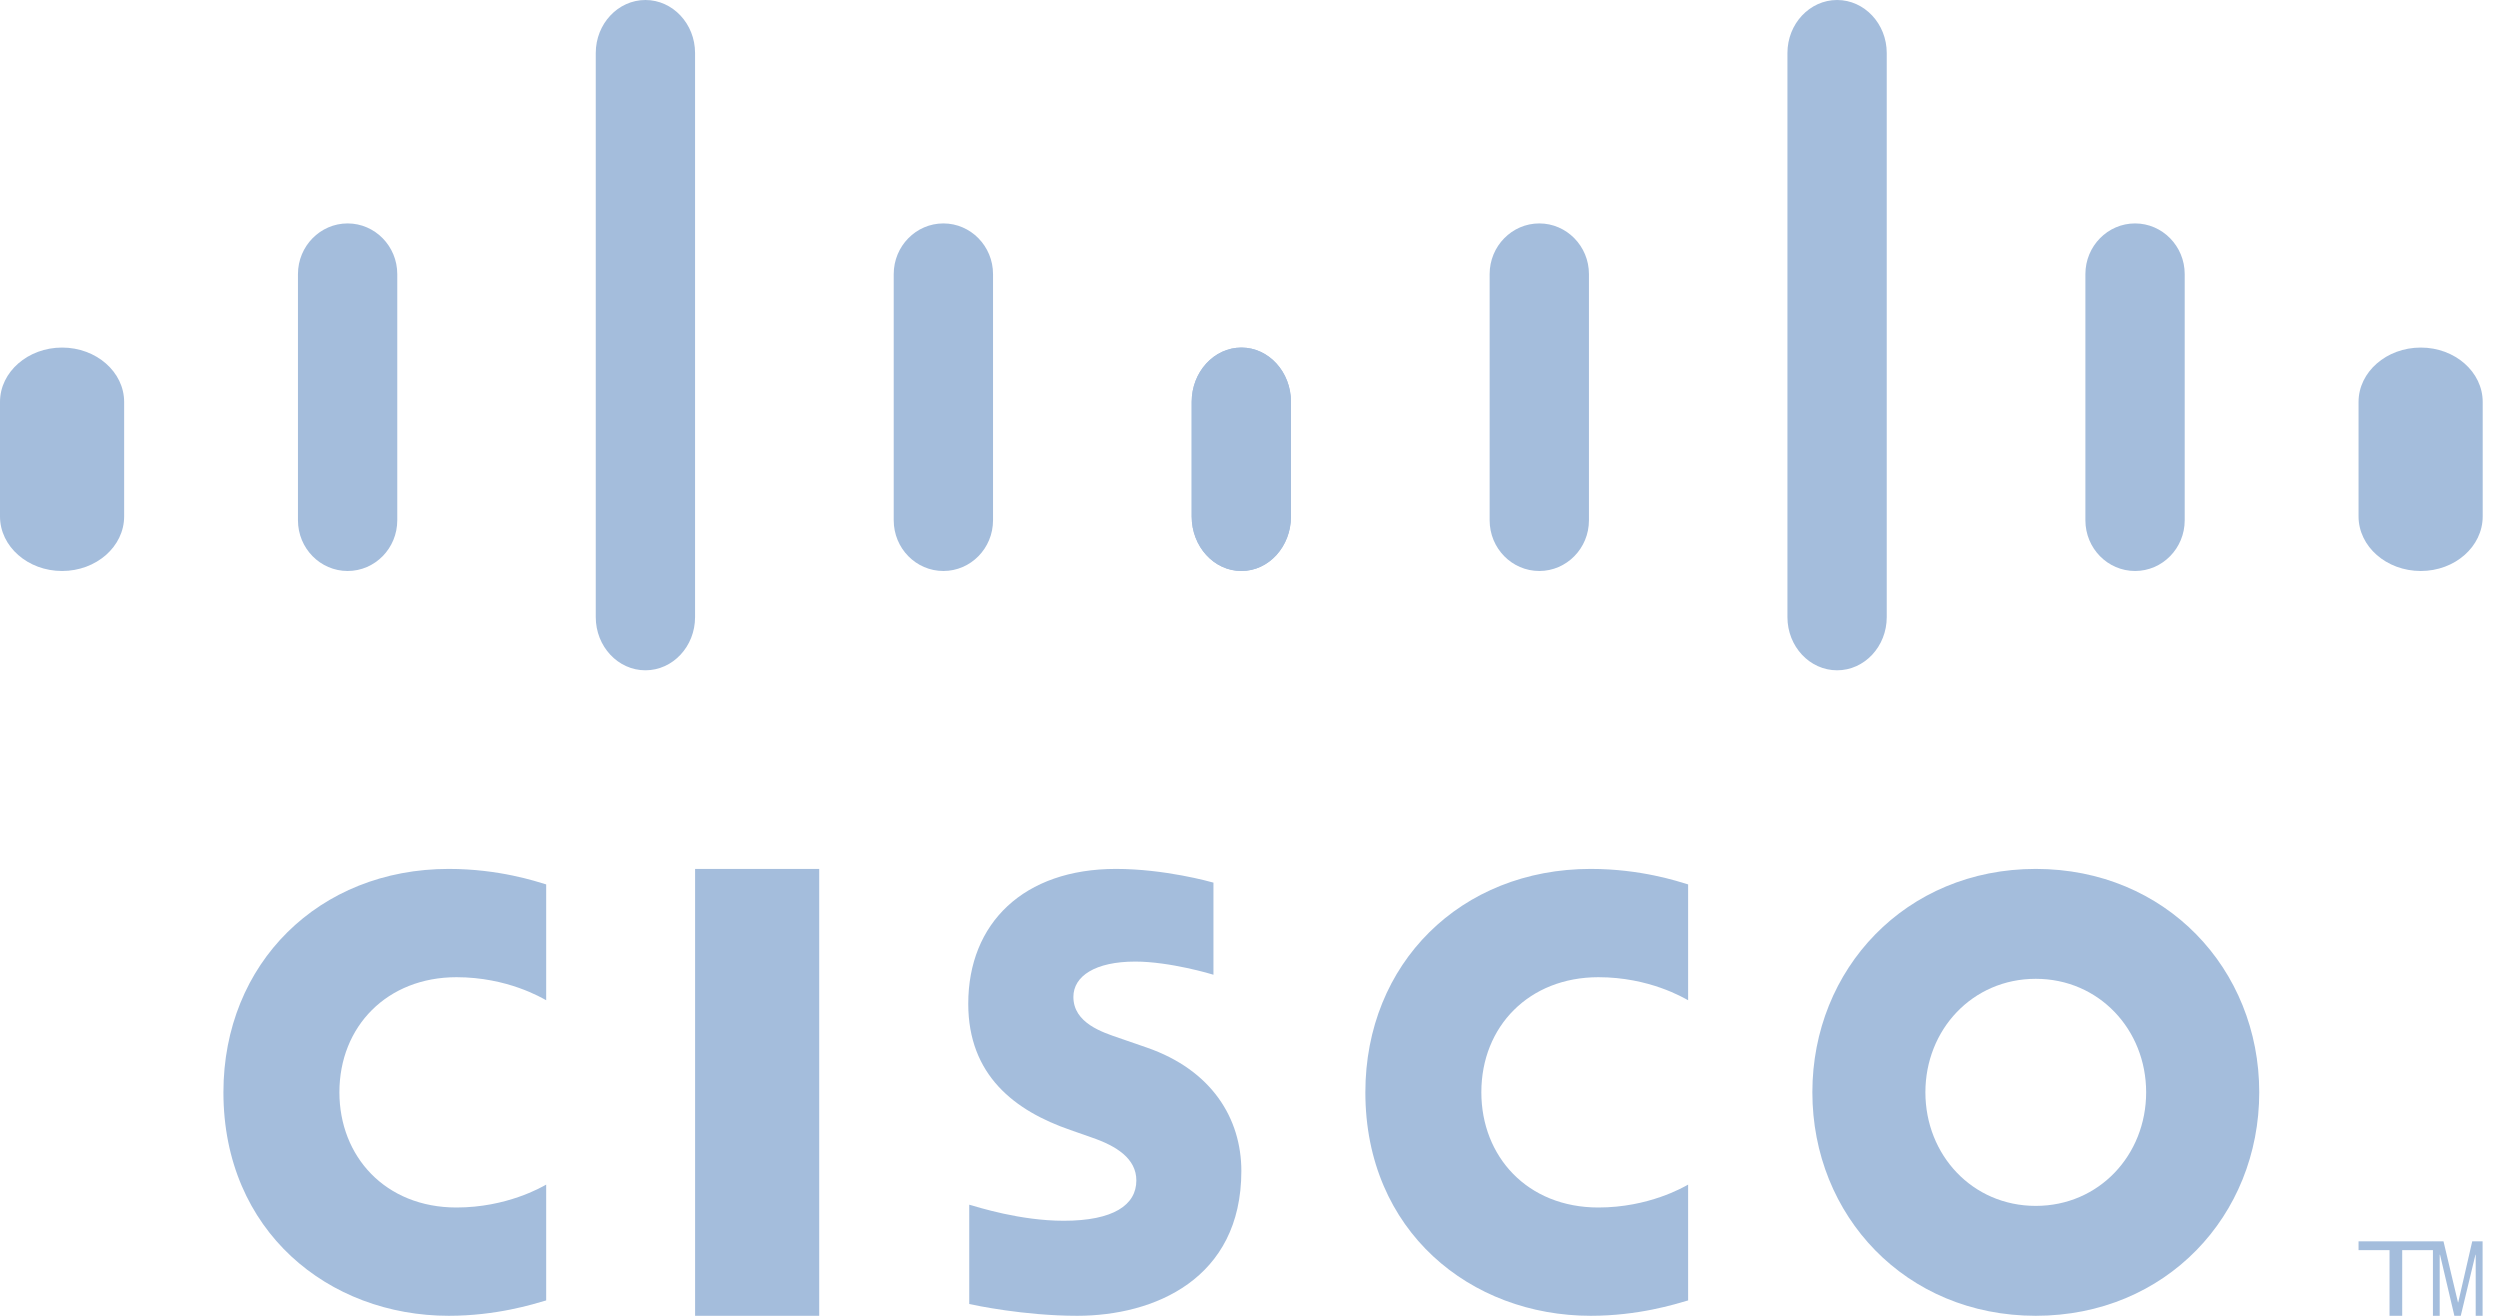
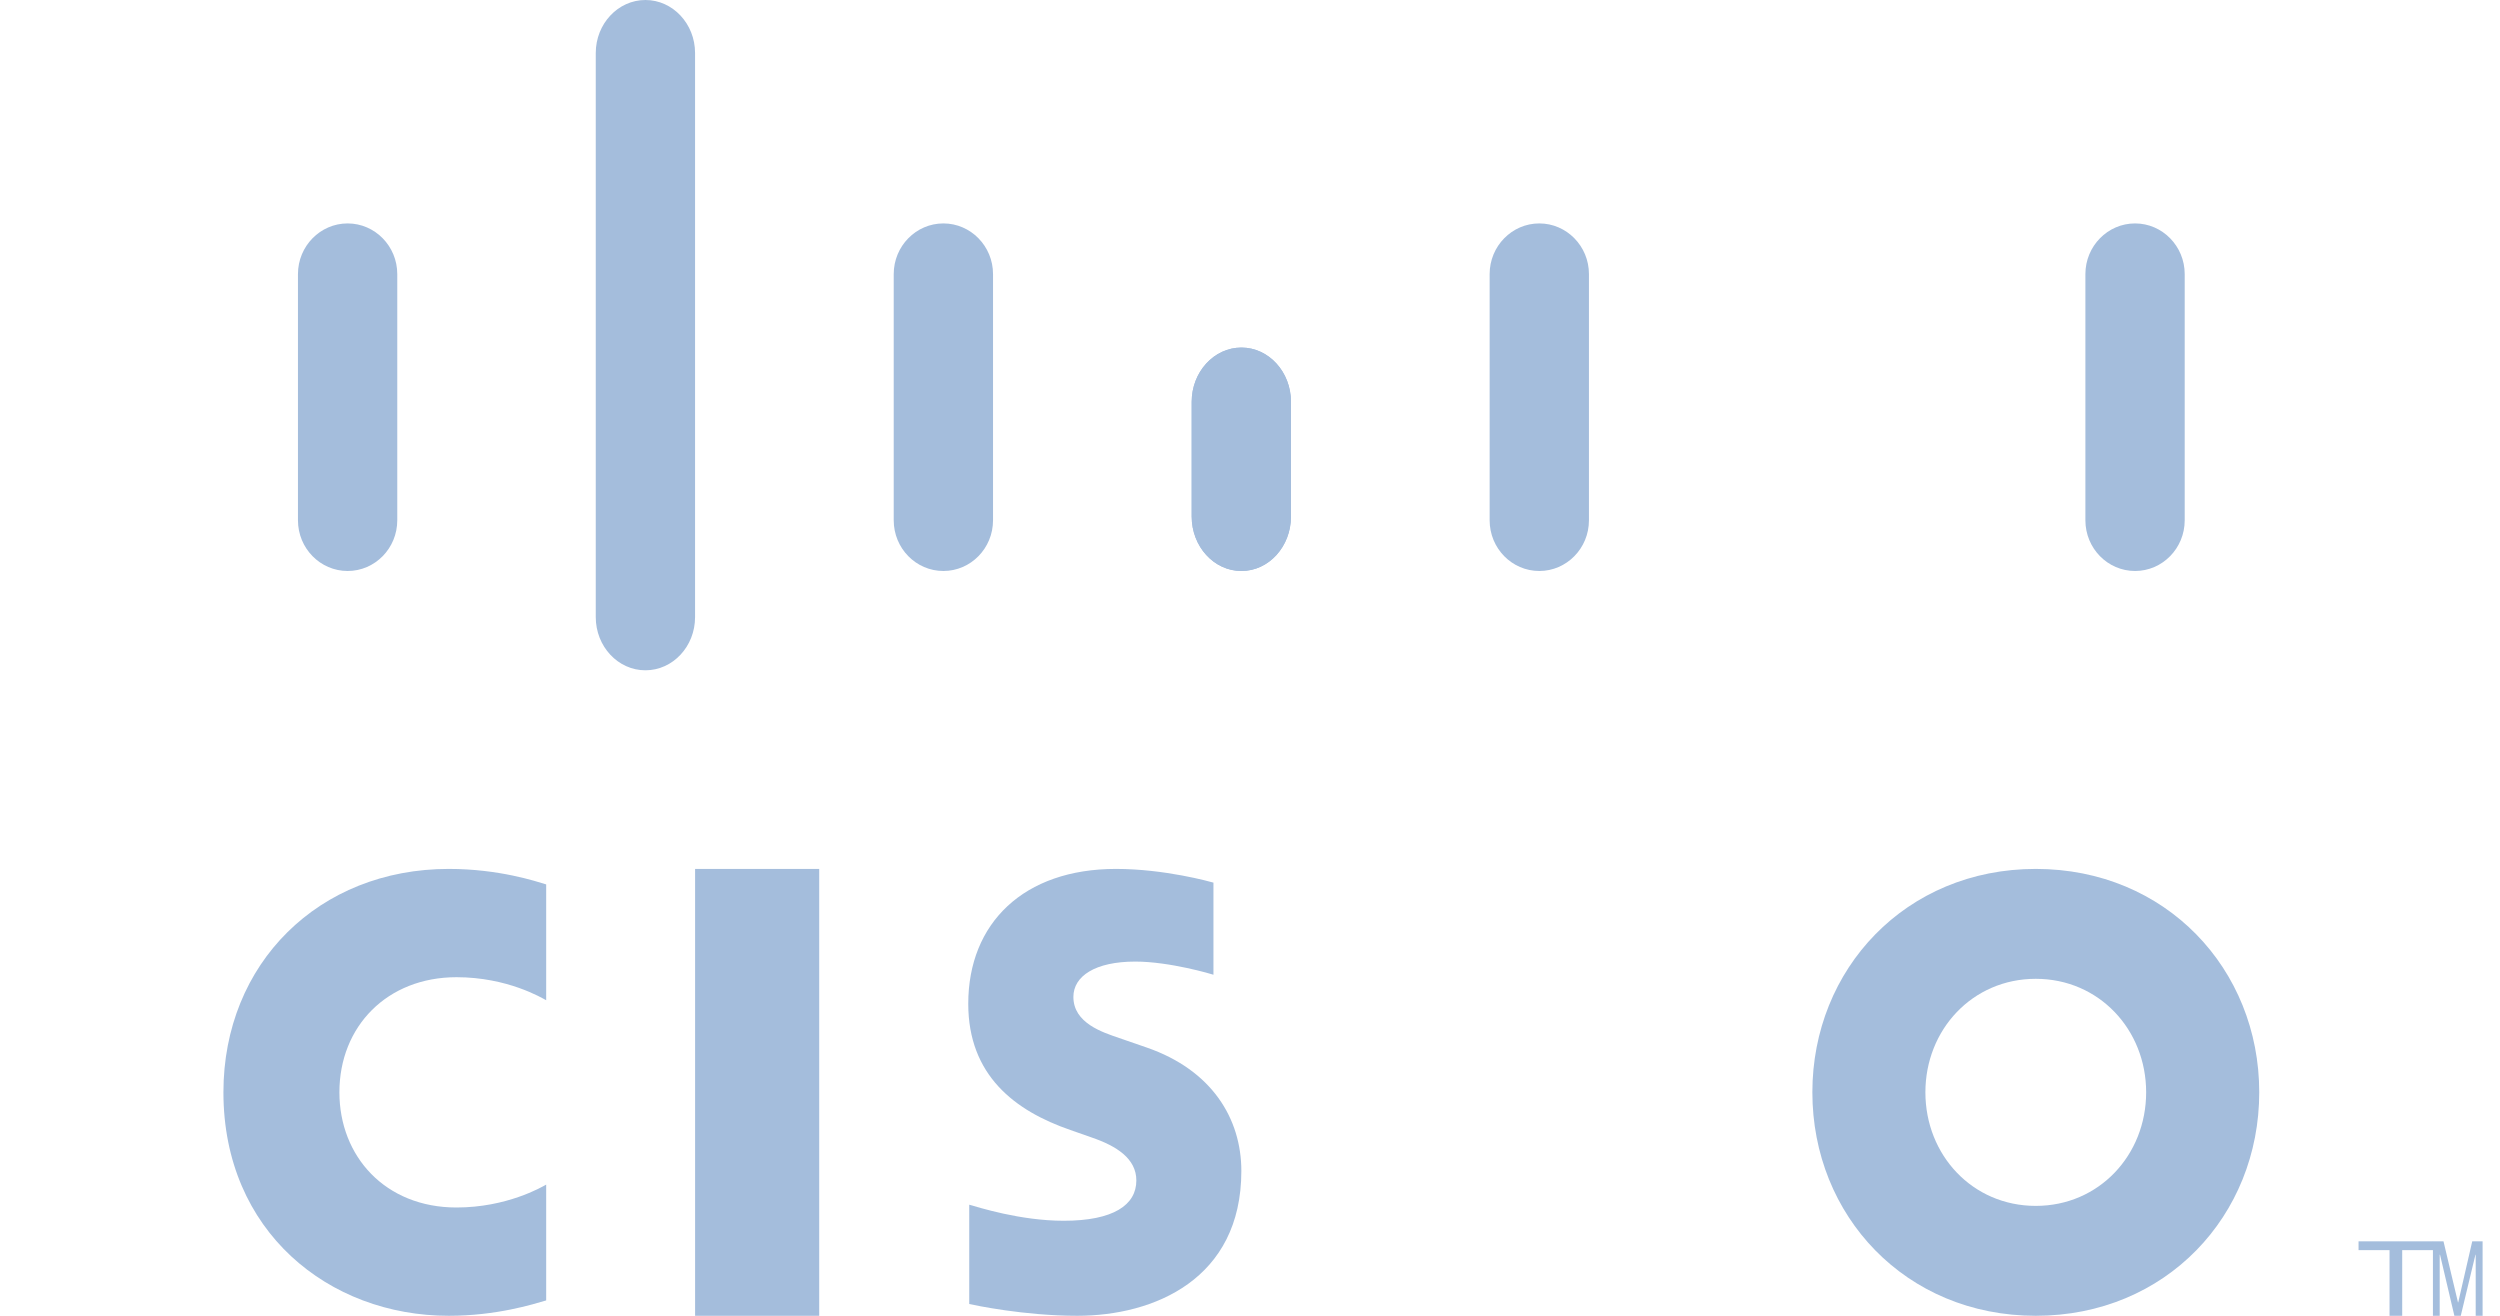
<svg xmlns="http://www.w3.org/2000/svg" width="76" height="40" viewBox="0 0 76 40" fill="none">
  <path d="M24.904 26.415H21.131V40H24.904V26.415Z" fill="#A4BDDC" />
-   <path d="M51.319 30.407C51.188 30.338 50.144 29.707 48.591 29.707C46.489 29.707 45.033 31.197 45.033 33.206C45.033 35.155 46.428 36.708 48.591 36.708C50.117 36.708 51.179 36.091 51.319 36.012V39.533C50.916 39.65 49.808 40 48.358 40C44.708 40 41.507 37.433 41.507 33.206C41.507 29.288 44.407 26.415 48.358 26.415C49.886 26.415 51.013 26.794 51.319 26.886V30.407Z" fill="#A4BDDC" />
  <path d="M16.604 30.407C16.473 30.338 15.429 29.707 13.877 29.707C11.774 29.707 10.318 31.197 10.318 33.206C10.318 35.155 11.713 36.708 13.877 36.708C15.402 36.708 16.464 36.091 16.604 36.012V39.533C16.201 39.65 15.093 40 13.643 40C9.993 40 6.792 37.433 6.792 33.206C6.792 29.288 9.692 26.415 13.643 26.415C15.171 26.415 16.298 26.794 16.604 26.886V30.407Z" fill="#A4BDDC" />
  <path d="M61.887 29.756C59.962 29.756 58.532 31.302 58.532 33.206C58.532 35.114 59.962 36.659 61.887 36.659C63.81 36.659 65.243 35.114 65.243 33.206C65.243 31.302 63.81 29.756 61.887 29.756ZM68.681 33.206C68.681 36.959 65.842 40 61.887 40C57.932 40 55.096 36.959 55.096 33.206C55.096 29.459 57.932 26.415 61.887 26.415C65.842 26.415 68.681 29.459 68.681 33.206Z" fill="#A4BDDC" />
  <path d="M36.889 29.632C36.844 29.616 35.564 29.232 34.512 29.232C33.293 29.232 32.631 29.676 32.631 30.306C32.631 31.105 33.524 31.384 34.024 31.556L34.863 31.846C36.837 32.53 37.737 34.001 37.737 35.598C37.737 38.893 35.074 40 32.747 40C31.13 40 29.615 39.676 29.465 39.641V36.623C29.733 36.697 31.009 37.111 32.337 37.111C33.85 37.111 34.545 36.63 34.545 35.886C34.545 35.222 33.943 34.838 33.189 34.58C33.005 34.513 32.729 34.419 32.54 34.352C30.847 33.769 29.435 32.686 29.435 30.515C29.435 28.062 31.122 26.415 33.925 26.415C35.406 26.415 36.798 26.806 36.889 26.832V29.632Z" fill="#A4BDDC" />
-   <path d="M3.774 12.22C3.774 11.306 2.926 10.566 1.887 10.566C0.849 10.566 0 11.306 0 12.22V15.698C0 16.617 0.849 17.358 1.887 17.358C2.926 17.358 3.774 16.617 3.774 15.698V12.22Z" fill="#A4BDDC" />
  <path d="M12.077 8.332C12.077 7.483 11.399 6.792 10.568 6.792C9.736 6.792 9.058 7.483 9.058 8.332V15.816C9.058 16.67 9.736 17.358 10.568 17.358C11.399 17.358 12.077 16.67 12.077 15.816V8.332Z" fill="#A4BDDC" />
  <path d="M21.13 1.612C21.13 0.723 20.452 0 19.621 0C18.789 0 18.111 0.723 18.111 1.612V18.76C18.111 19.655 18.789 20.377 19.621 20.377C20.452 20.377 21.13 19.655 21.13 18.76V1.612Z" fill="#A4BDDC" />
  <path d="M30.188 8.332C30.188 7.483 29.51 6.792 28.679 6.792C27.847 6.792 27.169 7.483 27.169 8.332V15.816C27.169 16.67 27.847 17.358 28.679 17.358C29.51 17.358 30.188 16.67 30.188 15.816V8.332Z" fill="#A4BDDC" />
  <path d="M39.246 12.22C39.246 11.306 38.571 10.566 37.741 10.566C36.907 10.566 36.227 11.306 36.227 12.22V15.698C36.227 16.617 36.907 17.358 37.741 17.358C38.571 17.358 39.246 16.617 39.246 15.698V12.22Z" fill="#A4BDDC" />
  <path d="M39.246 12.22C39.246 11.306 38.568 10.566 37.737 10.566C36.906 10.566 36.227 11.306 36.227 12.22V15.698C36.227 16.617 36.906 17.358 37.737 17.358C38.568 17.358 39.246 16.617 39.246 15.698V12.22Z" fill="#A4BDDC" />
  <path d="M48.304 8.332C48.304 7.483 47.626 6.792 46.795 6.792C45.963 6.792 45.285 7.483 45.285 8.332V15.816C45.285 16.67 45.963 17.358 46.795 17.358C47.626 17.358 48.304 16.67 48.304 15.816V8.332Z" fill="#A4BDDC" />
-   <path d="M57.357 1.612C57.357 0.723 56.679 0 55.848 0C55.016 0 54.338 0.723 54.338 1.612V18.76C54.338 19.655 55.016 20.377 55.848 20.377C56.679 20.377 57.357 19.655 57.357 18.76V1.612Z" fill="#A4BDDC" />
  <path d="M66.415 8.332C66.415 7.483 65.737 6.792 64.906 6.792C64.074 6.792 63.396 7.483 63.396 8.332V15.816C63.396 16.67 64.074 17.358 64.906 17.358C65.737 17.358 66.415 16.67 66.415 15.816V8.332Z" fill="#A4BDDC" />
-   <path d="M75.474 12.22C75.474 11.306 74.63 10.566 73.592 10.566C72.55 10.566 71.7 11.306 71.7 12.22V15.698C71.7 16.617 72.55 17.358 73.592 17.358C74.63 17.358 75.474 16.617 75.474 15.698V12.22Z" fill="#A4BDDC" />
  <path d="M73.964 37.736V38.005H73.027V40H72.642V38.005H71.7V37.736H73.964Z" fill="#A4BDDC" />
  <path d="M73.961 37.736H74.282L74.723 39.593H74.73L75.156 37.736H75.471V40H75.261V38.144H75.253L74.807 40H74.613L74.177 38.144H74.167V40H73.961V37.736Z" fill="#A4BDDC" />
</svg>